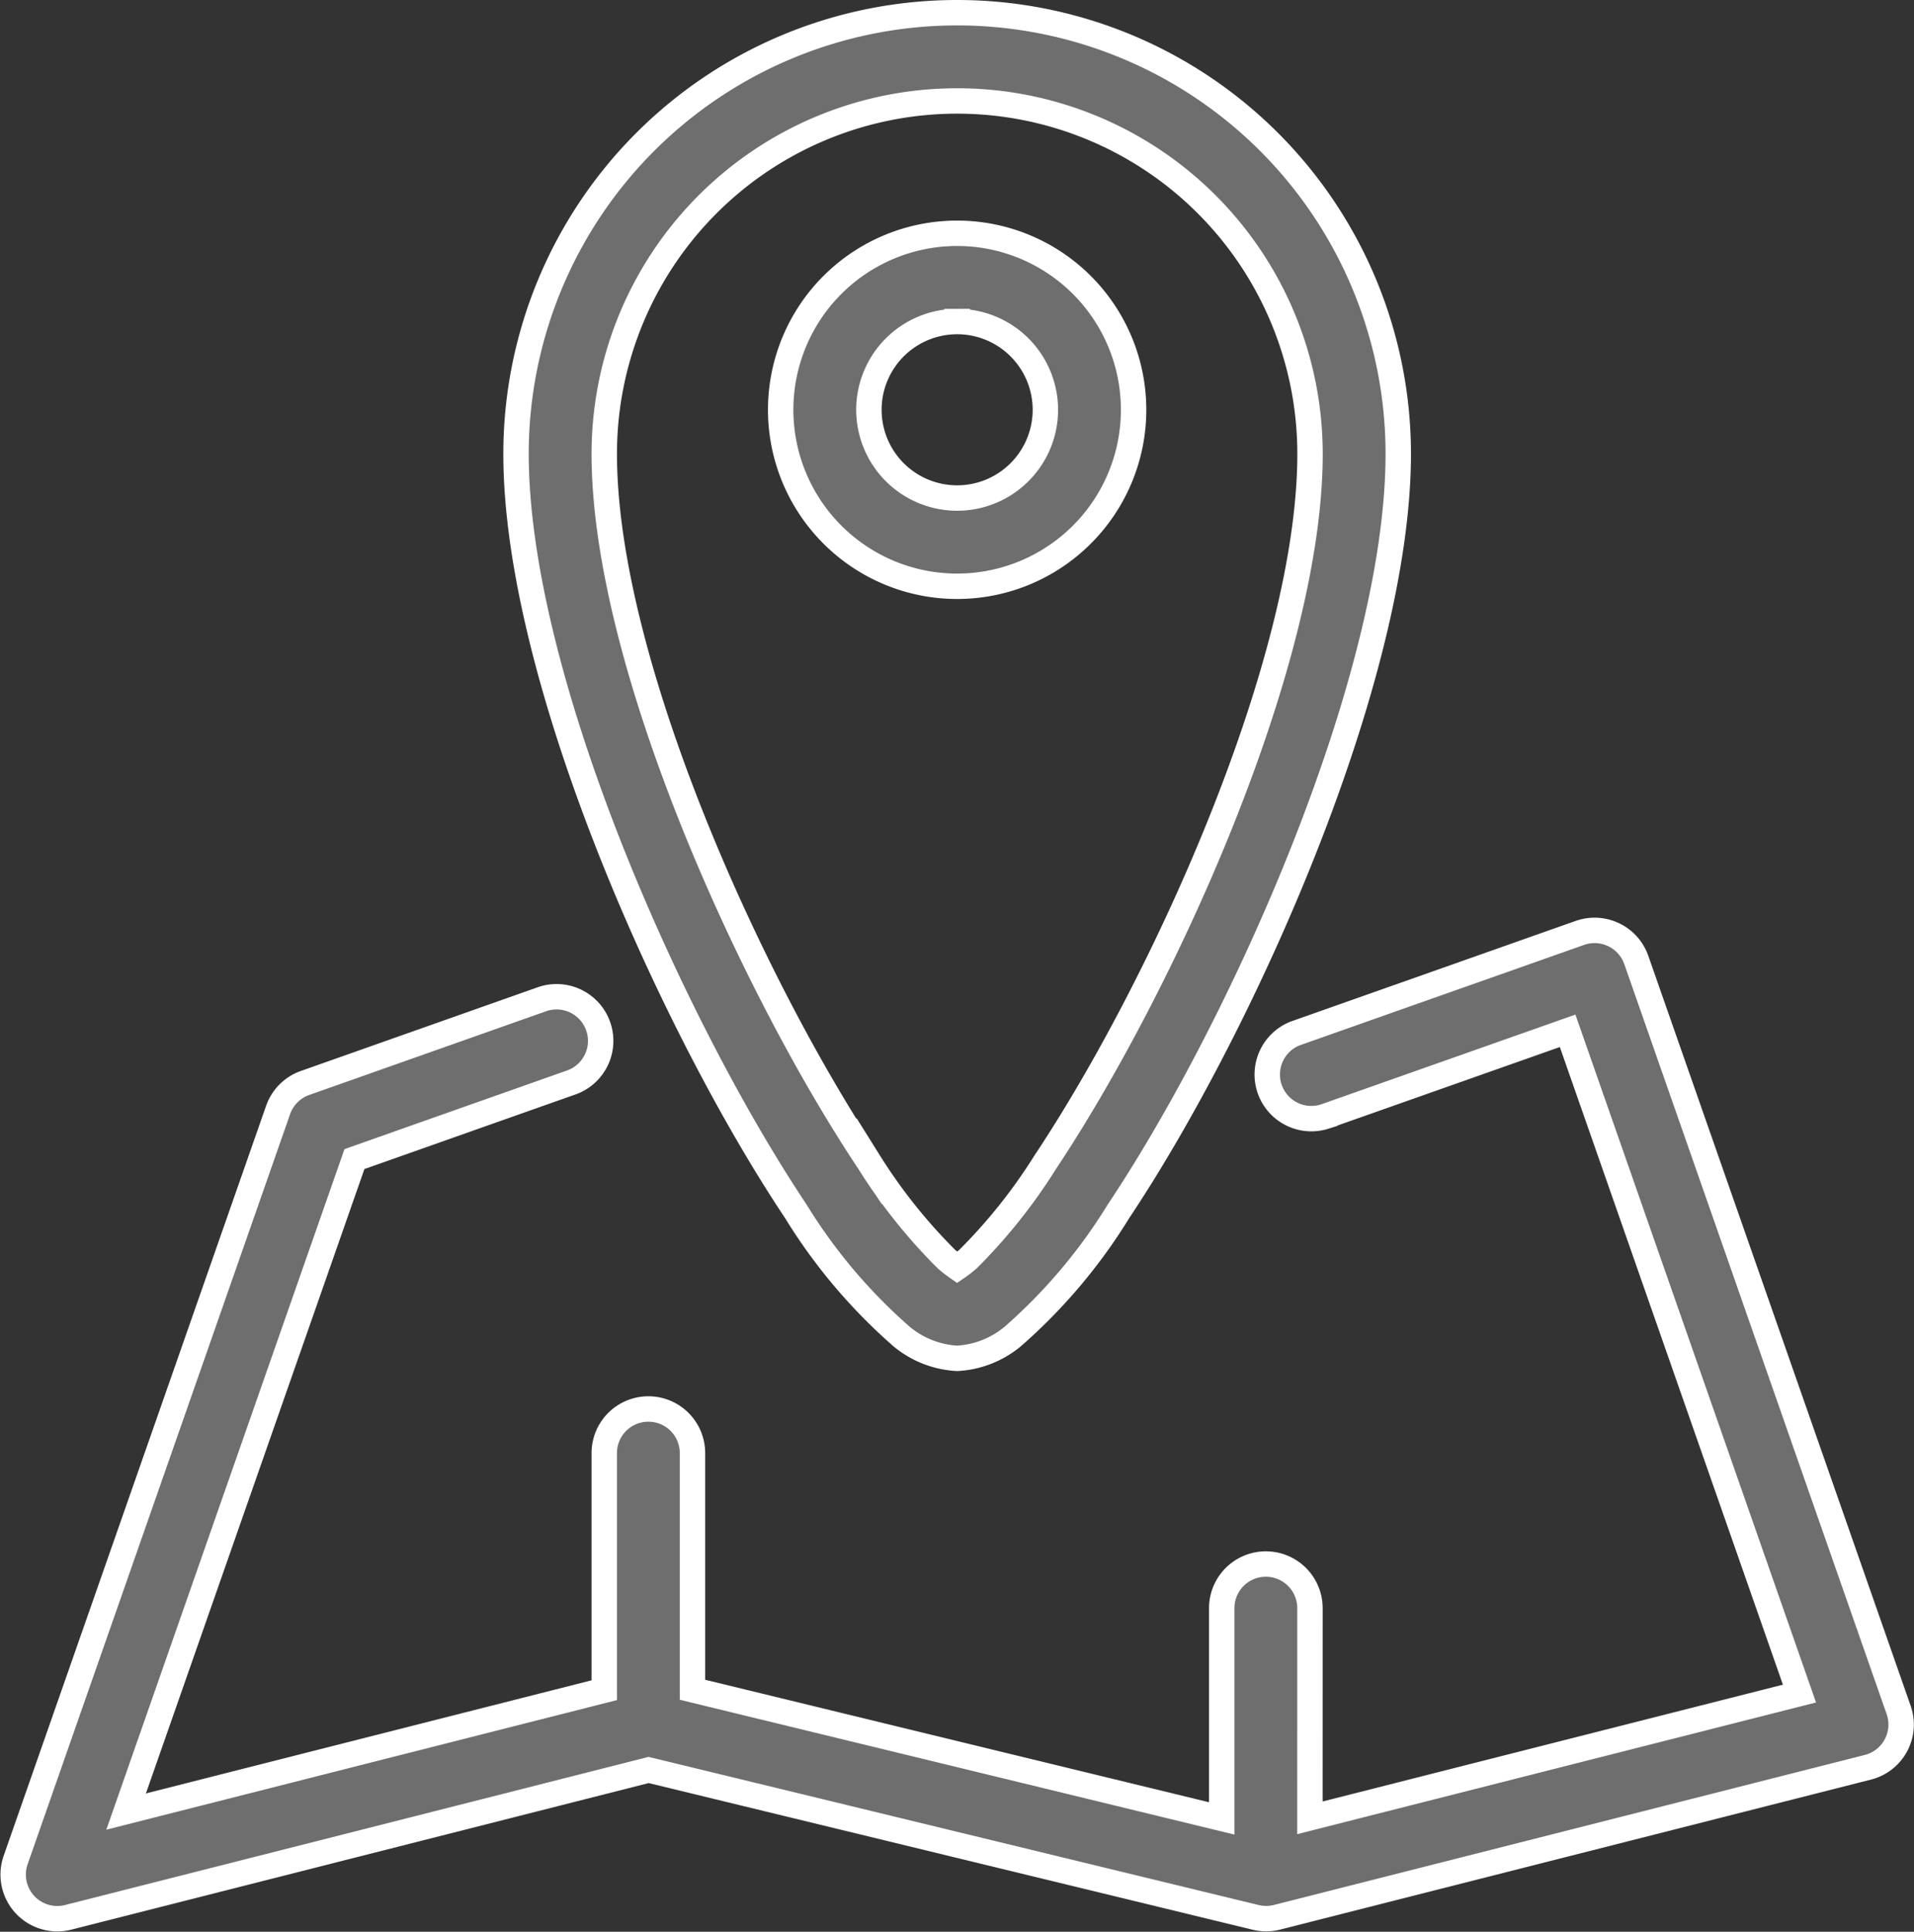
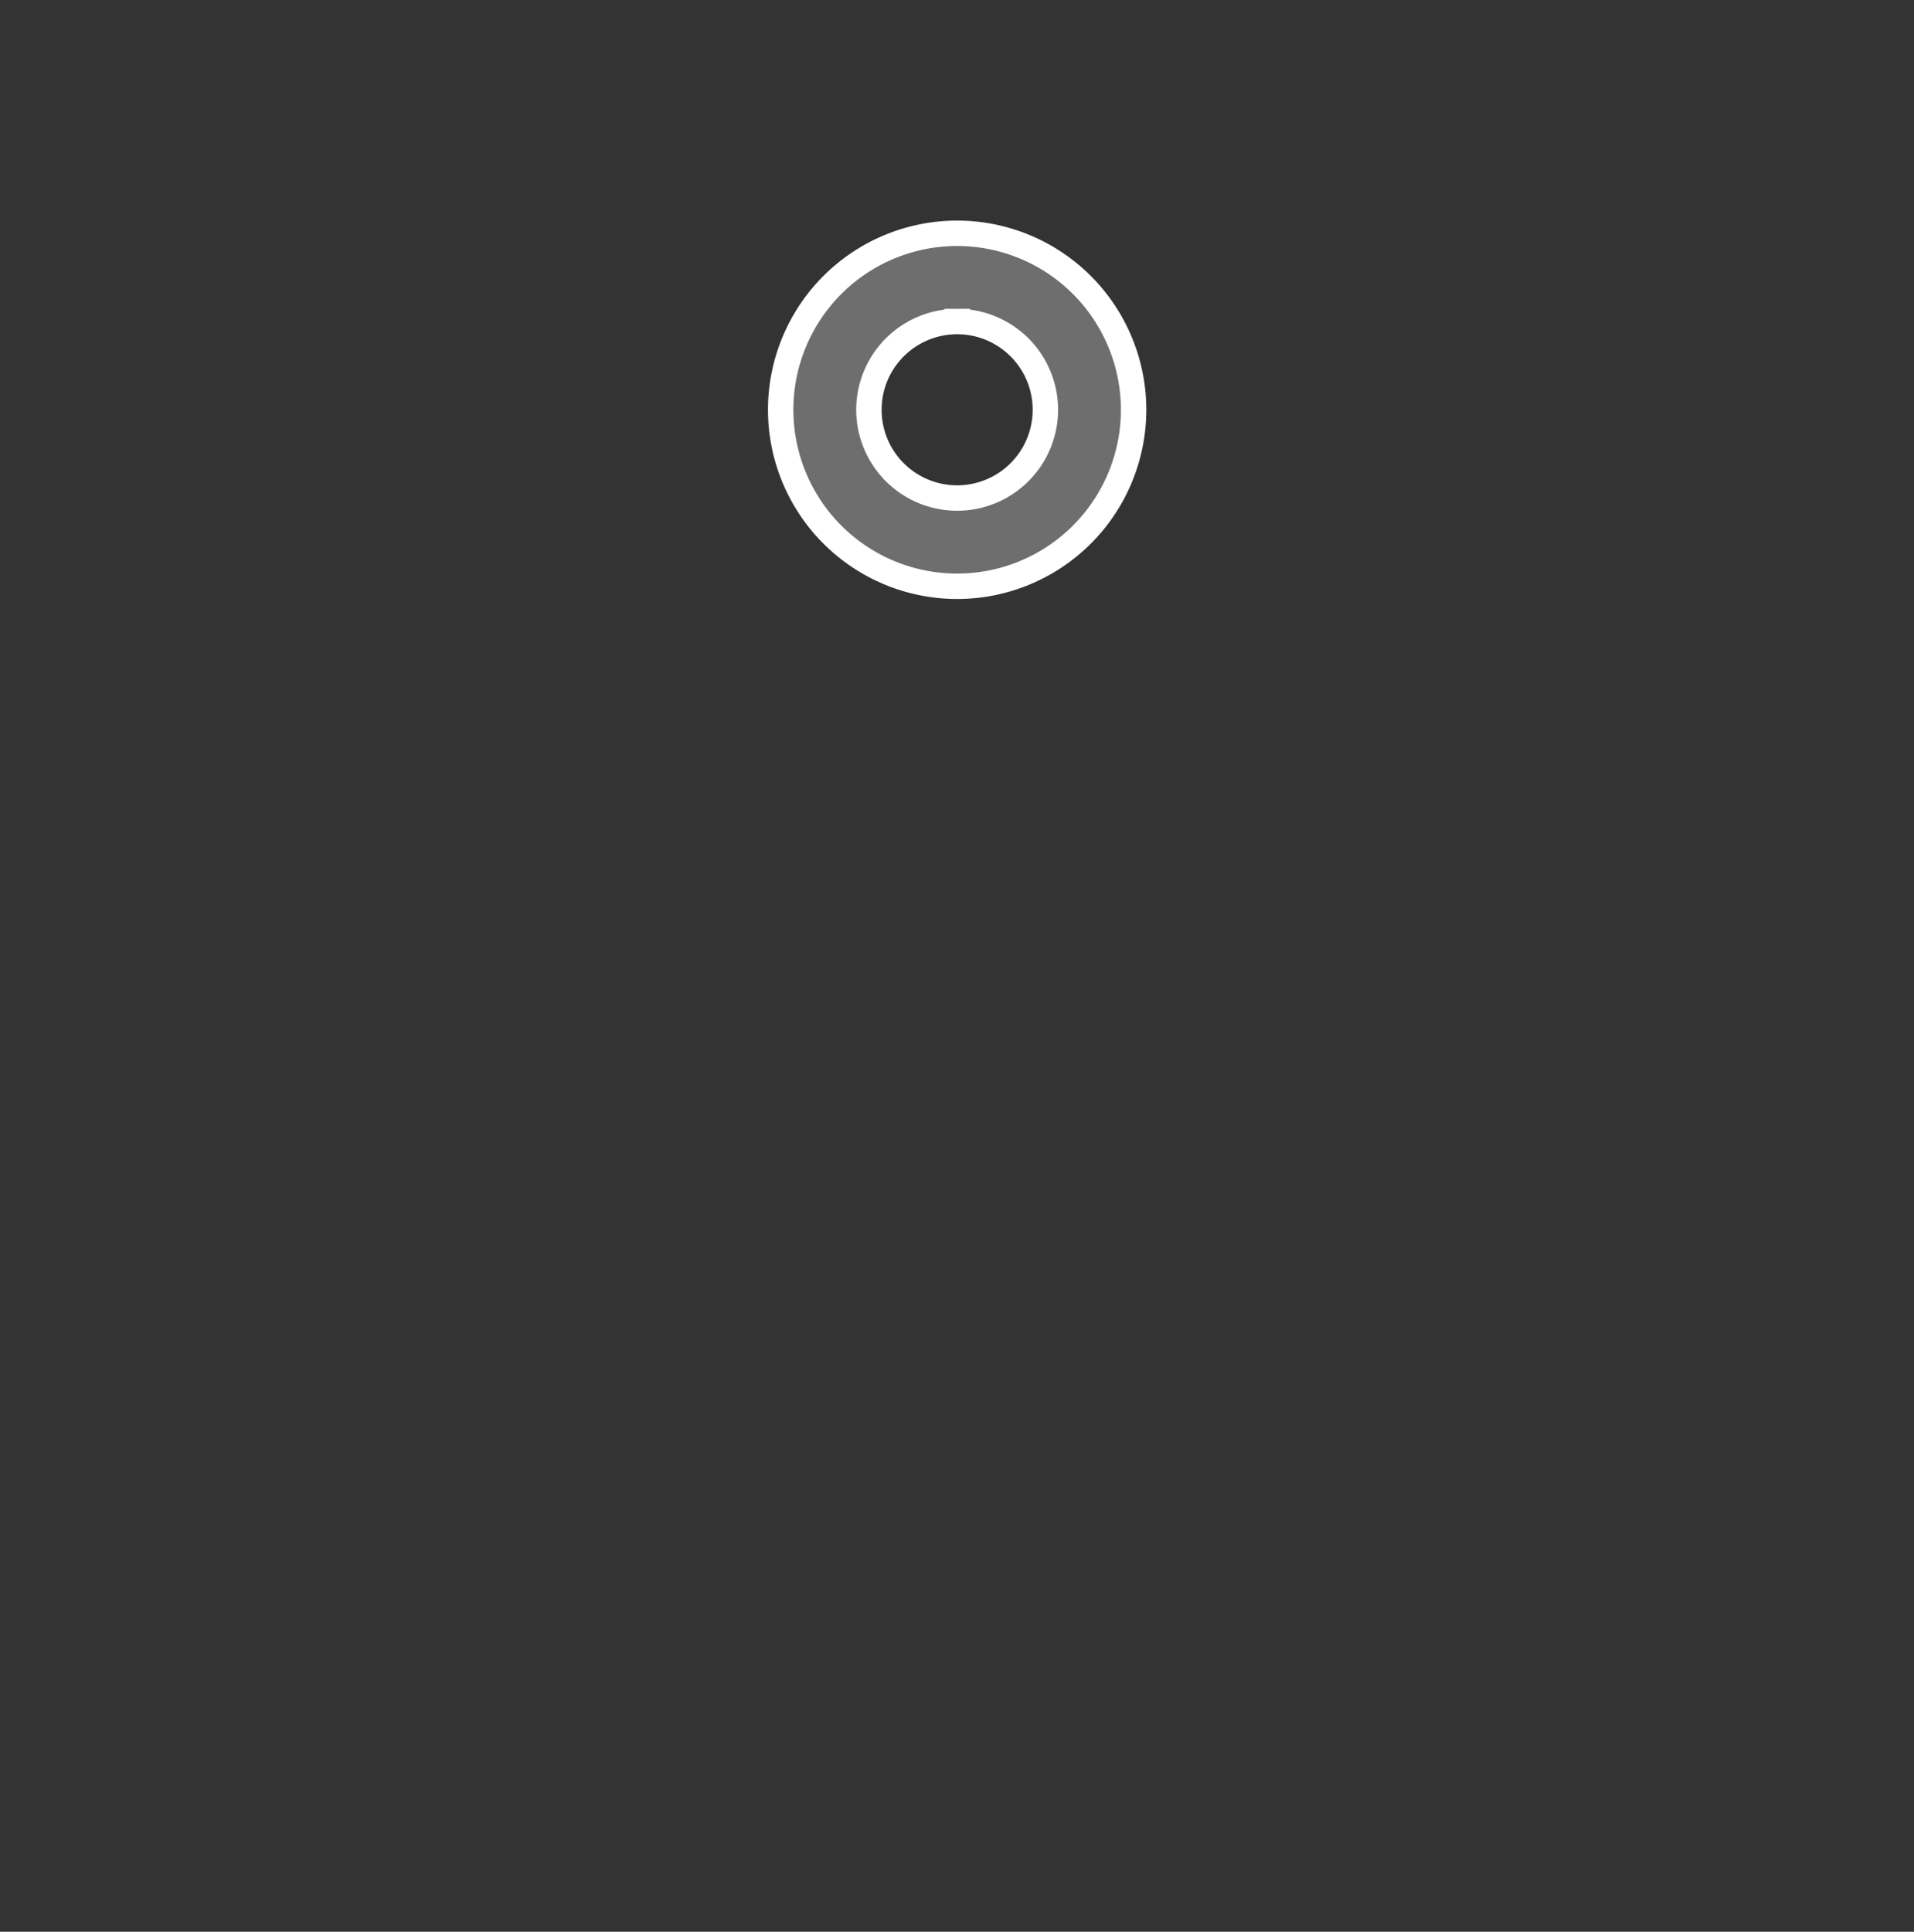
<svg xmlns="http://www.w3.org/2000/svg" width="60.265" height="60.811" viewBox="0 0 60.265 60.811">
  <rect x="0" y="0" width="60.265" height="60.811" fill="#333333" stroke="none" />
  <g id="standorte" transform="translate(-4.885 -4.8)">
    <g id="Gruppe_3768" data-name="Gruppe 3768" transform="translate(21.133 5.2)">
-       <path id="Pfad_2009" data-name="Pfad 2009" d="M38.778,19.089a13.889,13.889,0,1,0-27.778,0c0,7.028,4.872,17.939,8.808,23.841a17.154,17.154,0,0,0,3.339,3.95,2.991,2.991,0,0,0,1.742.681,2.991,2.991,0,0,0,1.742-.681,17.154,17.154,0,0,0,3.339-3.95c3.936-5.9,8.808-16.814,8.808-23.841ZM24.889,44.7a3.961,3.961,0,0,0,.339-.261,17.1,17.1,0,0,0,2.431-3.047C31.344,35.858,36,25.672,36,19.089a11.111,11.111,0,0,0-22.222,0c0,6.583,4.656,16.769,8.342,22.3a17.1,17.1,0,0,0,2.431,3.047A3.962,3.962,0,0,0,24.889,44.7Z" transform="translate(-11 -5.2)" fill="#6e6e6e" stroke="#fff" stroke-width="0.8" fill-rule="evenodd" />
      <path id="Pfad_2010" data-name="Pfad 2010" d="M19.556,7.7a5.556,5.556,0,1,0,5.556,5.556A5.558,5.558,0,0,0,19.556,7.7Zm0,2.778a2.778,2.778,0,1,1-2.778,2.778A2.779,2.779,0,0,1,19.556,10.478Z" transform="translate(-5.667 -0.756)" fill="#6e6e6e" stroke="#fff" stroke-width="0.8" fill-rule="evenodd" />
    </g>
-     <path id="Pfad_2011" data-name="Pfad 2011" d="M46.13,43.537l15.414-3.911-7.3-20.864-7.65,2.7a1.389,1.389,0,0,1-.922-2.619l8.961-3.164a1.392,1.392,0,0,1,1.772.85L64.666,40.14a1.387,1.387,0,0,1-.969,1.806L45.086,46.67a1.4,1.4,0,0,1-.669,0L25.308,42.031,7.031,46.67a1.389,1.389,0,0,1-1.653-1.806l8.264-23.611a1.387,1.387,0,0,1,.85-.85l7.478-2.642a1.389,1.389,0,0,1,.925,2.619L16.045,22.8,8.856,43.34,23.911,39.52V32.056a1.389,1.389,0,0,1,2.778,0v7.45l16.664,4.05V36.937a1.389,1.389,0,0,1,2.778,0Z" transform="translate(0 18.488)" fill="#6e6e6e" stroke="#fff" stroke-width="0.8" fill-rule="evenodd" />
  </g>
</svg>